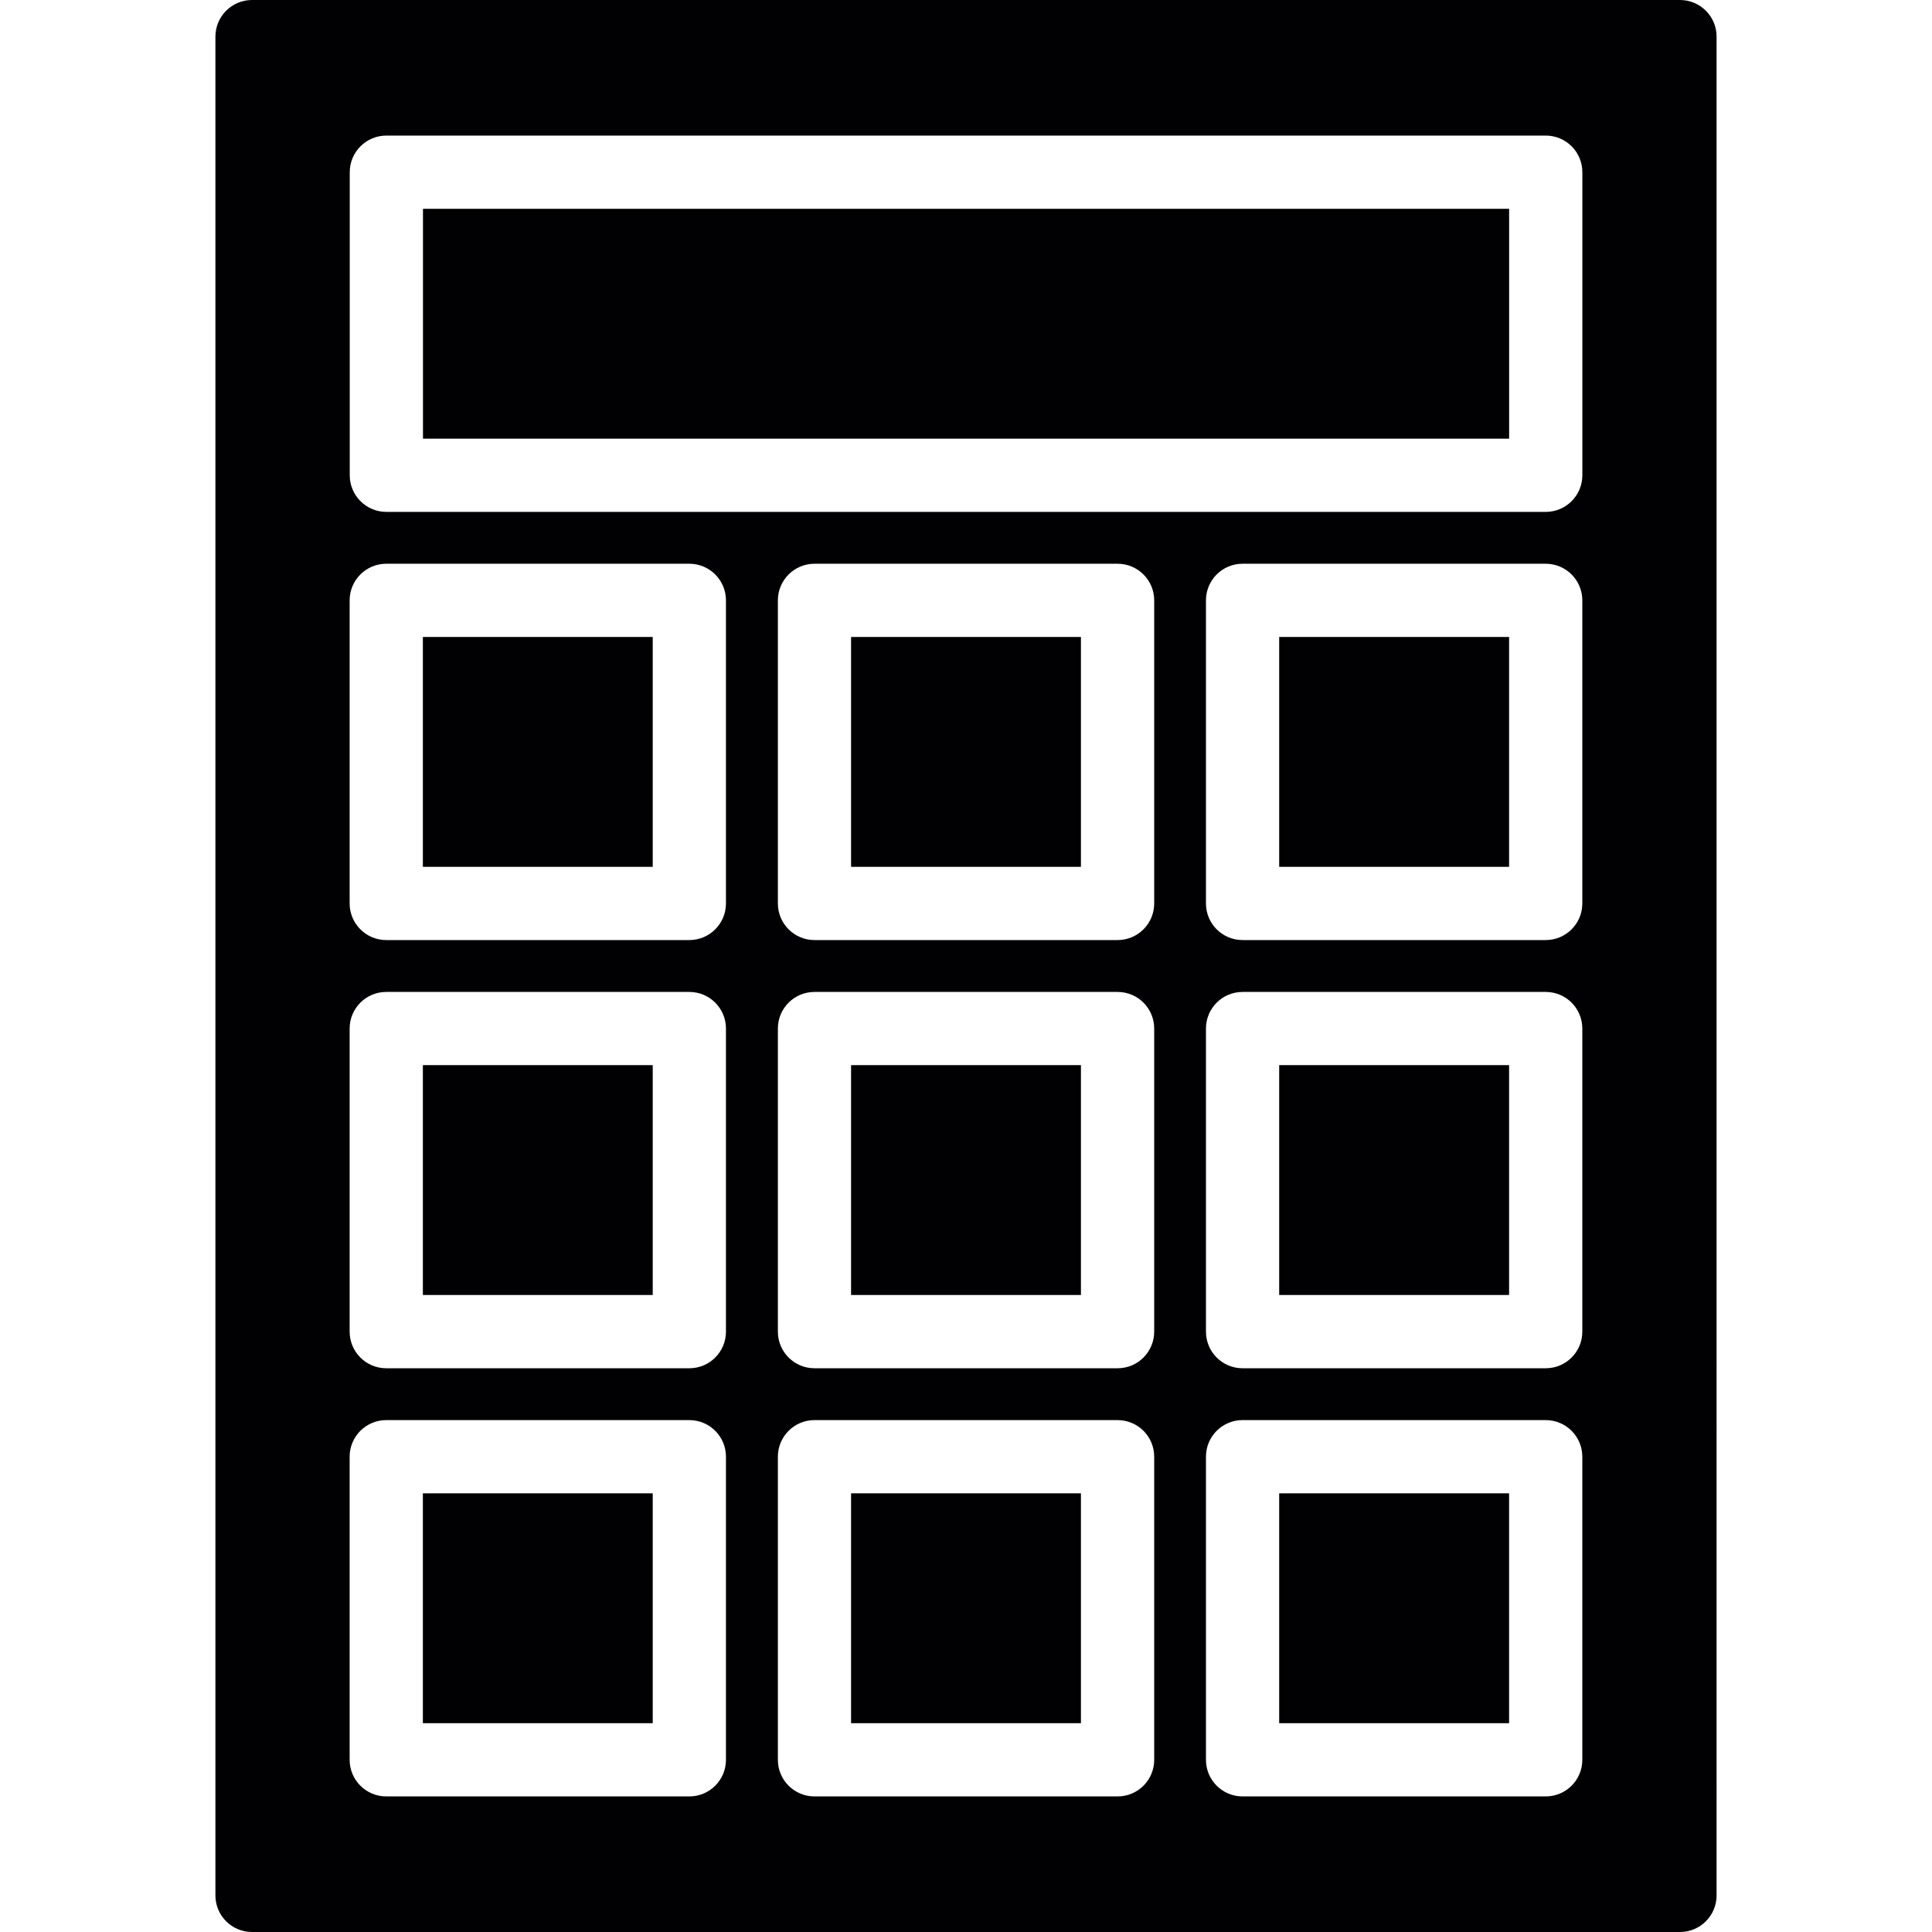
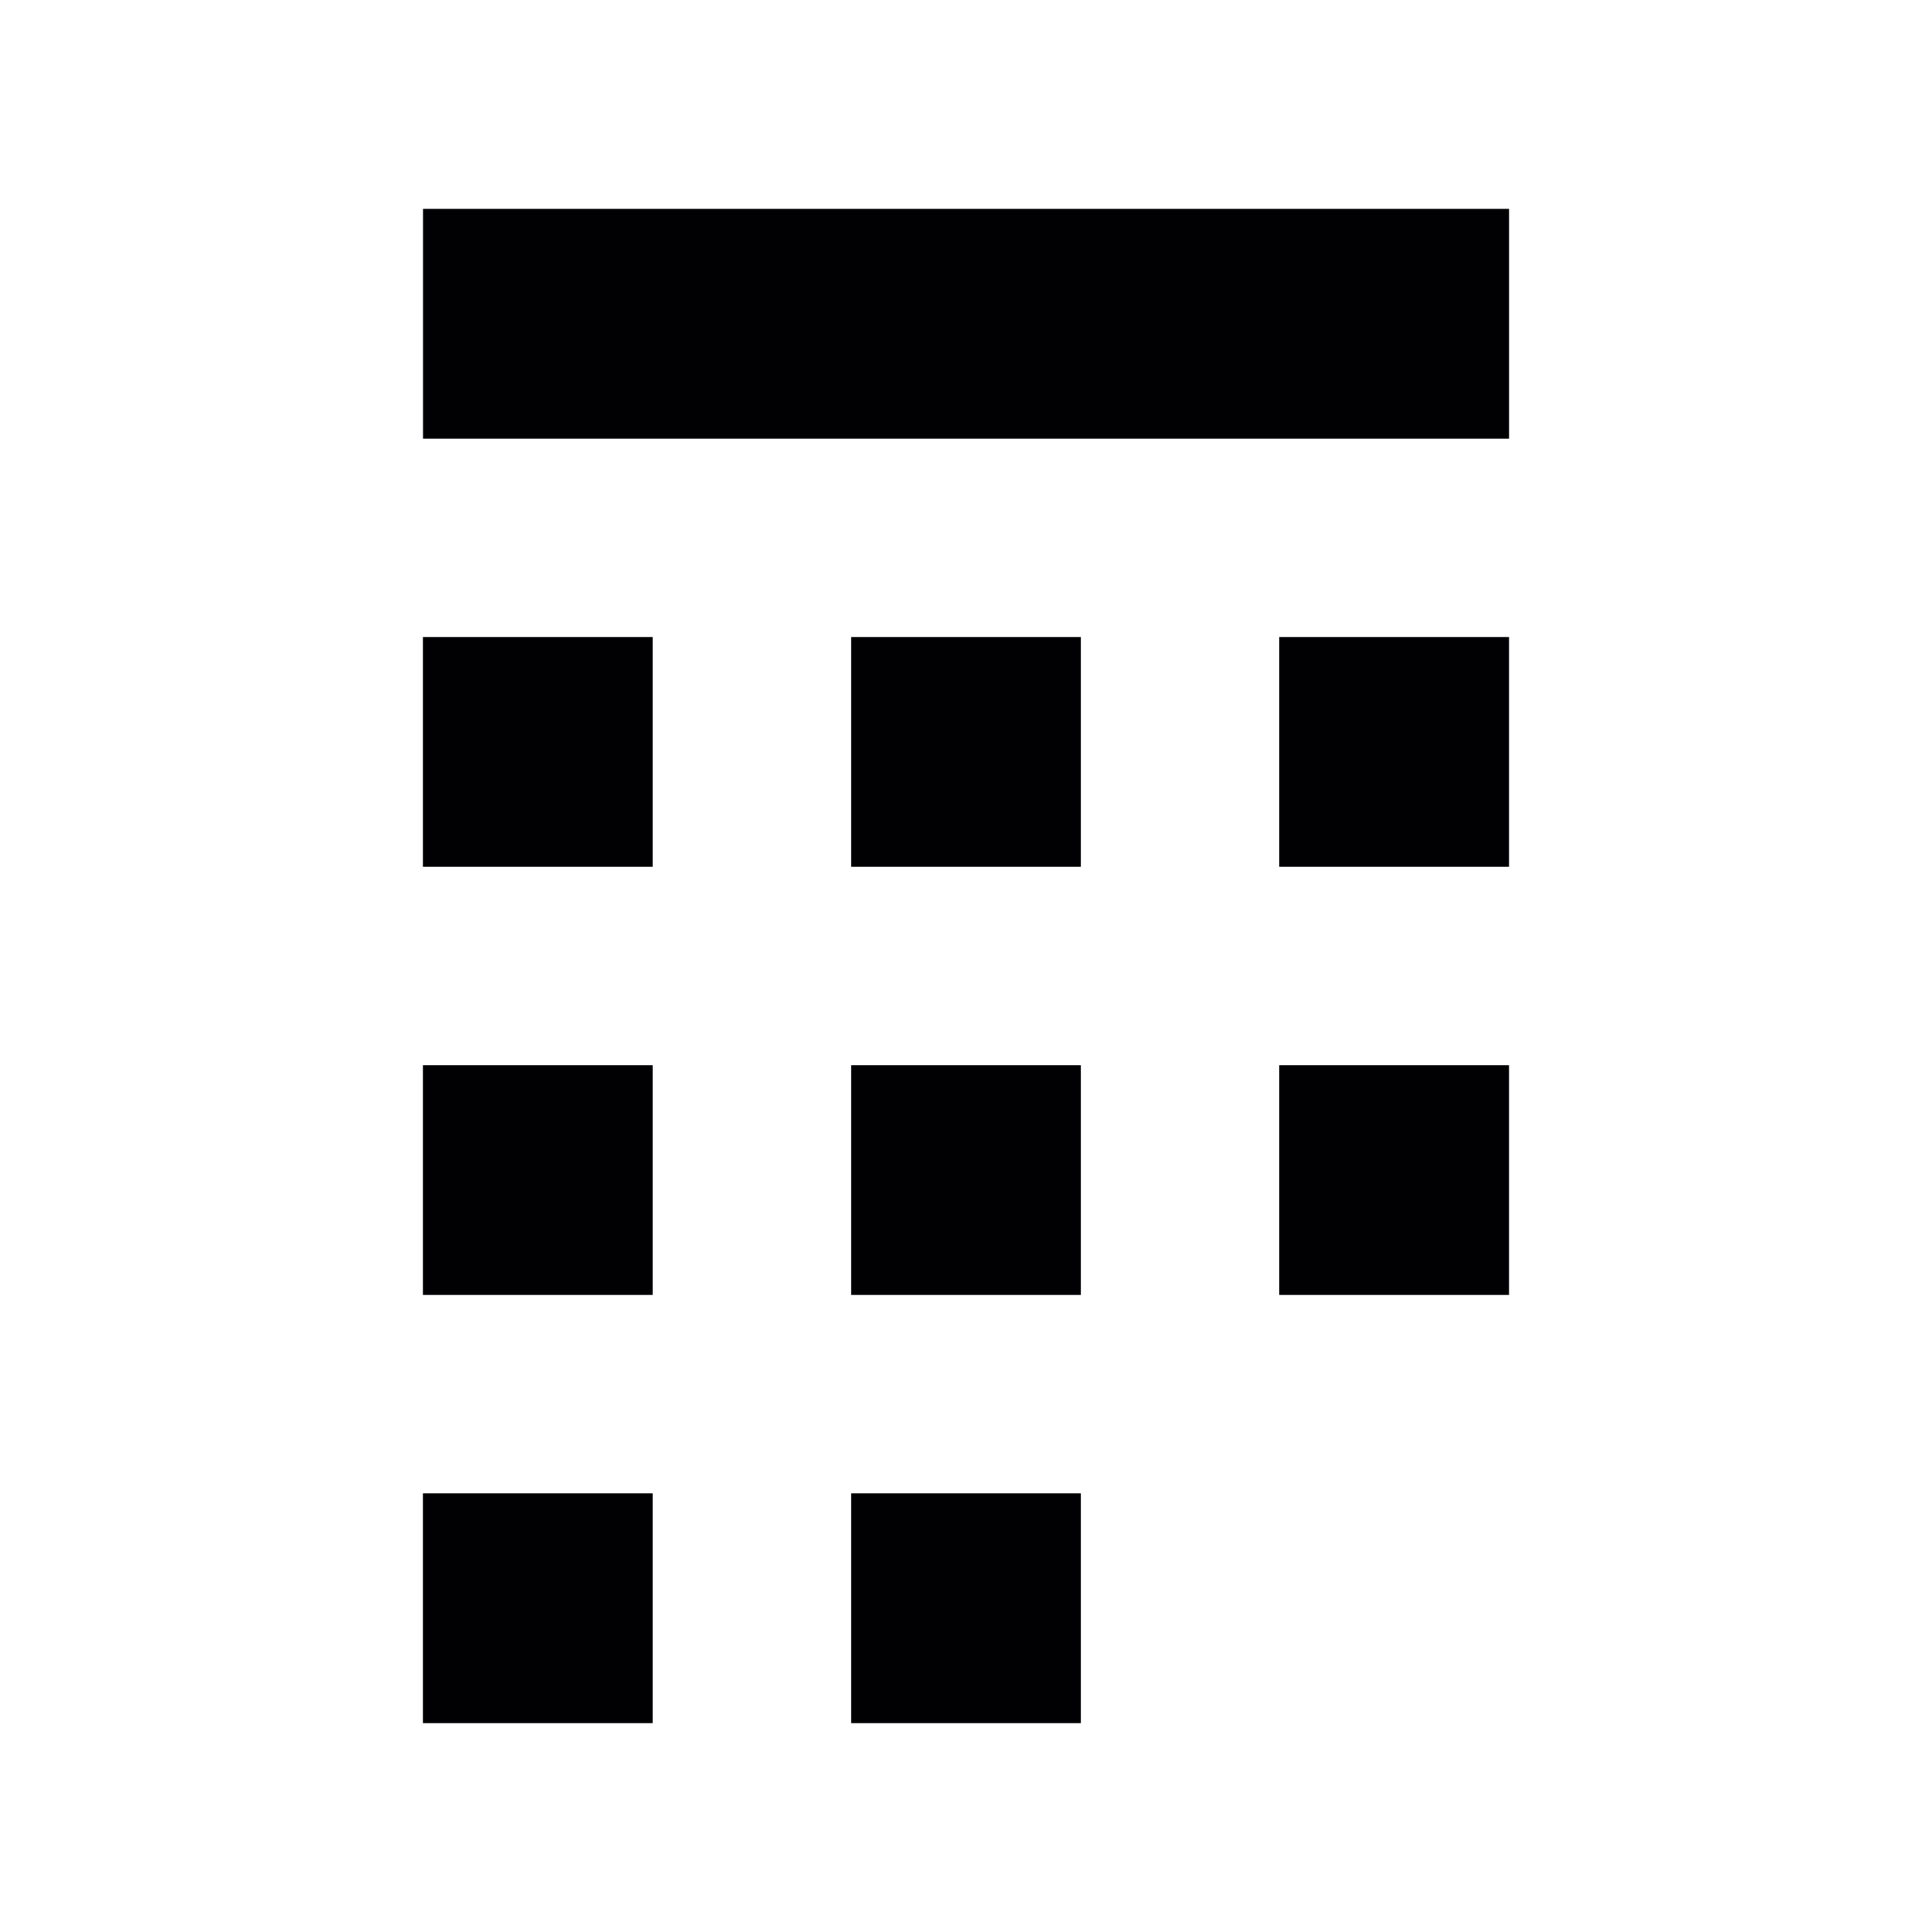
<svg xmlns="http://www.w3.org/2000/svg" version="1.1" id="Capa_1" x="0px" y="0px" viewBox="0 0 314.854 314.854" style="enable-background:new 0 0 314.854 314.854;" xml:space="preserve">
  <g>
    <g>
      <rect x="138.697" y="103.806" style="fill:#010002;" width="37.46" height="37.46" />
      <rect x="138.697" y="243.365" style="fill:#010002;" width="37.46" height="37.46" />
      <rect x="138.697" y="173.582" style="fill:#010002;" width="37.46" height="37.46" />
-       <rect x="208.467" y="243.365" style="fill:#010002;" width="37.466" height="37.46" />
      <rect x="68.914" y="173.582" style="fill:#010002;" width="37.46" height="37.46" />
      <rect x="68.914" y="243.365" style="fill:#010002;" width="37.46" height="37.46" />
      <rect x="68.914" y="103.806" style="fill:#010002;" width="37.46" height="37.46" />
-       <path style="fill:#010002;" d="M273.781,0H41.073c-3.294,0-5.967,2.673-5.967,5.967v302.92c0,3.3,2.673,5.967,5.967,5.967h232.708    c3.3,0,5.967-2.667,5.967-5.967V5.967C279.748,2.673,277.081,0,273.781,0z M118.308,286.792c0,3.3-2.673,5.967-5.967,5.967H62.947    c-3.294,0-5.967-2.667-5.967-5.967v-49.394c0-3.3,2.673-5.967,5.967-5.967h49.394c3.294,0,5.967,2.667,5.967,5.967V286.792z     M118.308,217.015c0,3.3-2.673,5.967-5.967,5.967H62.947c-3.294,0-5.967-2.667-5.967-5.967v-49.394c0-3.3,2.673-5.967,5.967-5.967    h49.394c3.294,0,5.967,2.667,5.967,5.967V217.015z M118.308,147.233c0,3.294-2.673,5.967-5.967,5.967H62.947    c-3.294,0-5.967-2.673-5.967-5.967V97.839c0-3.294,2.673-5.967,5.967-5.967h49.394c3.294,0,5.967,2.673,5.967,5.967V147.233z     M188.097,286.792c0,3.3-2.667,5.967-5.967,5.967h-49.394c-3.294,0-5.967-2.667-5.967-5.967v-49.394    c0-3.3,2.673-5.967,5.967-5.967h49.394c3.3,0,5.967,2.667,5.967,5.967V286.792z M188.097,217.015c0,3.3-2.667,5.967-5.967,5.967    h-49.394c-3.294,0-5.967-2.667-5.967-5.967v-49.394c0-3.3,2.673-5.967,5.967-5.967h49.394c3.3,0,5.967,2.667,5.967,5.967V217.015z     M188.097,147.233c0,3.294-2.667,5.967-5.967,5.967h-49.394c-3.294,0-5.967-2.673-5.967-5.967V97.839    c0-3.294,2.673-5.967,5.967-5.967h49.394c3.3,0,5.967,2.673,5.967,5.967V147.233z M257.867,286.792c0,3.3-2.667,5.967-5.967,5.967    h-49.4c-3.3,0-5.967-2.667-5.967-5.967v-49.394c0-3.3,2.667-5.967,5.967-5.967h49.4c3.3,0,5.967,2.667,5.967,5.967V286.792z     M257.867,217.015c0,3.3-2.667,5.967-5.967,5.967h-49.4c-3.3,0-5.967-2.667-5.967-5.967v-49.394c0-3.3,2.667-5.967,5.967-5.967    h49.4c3.3,0,5.967,2.667,5.967,5.967V217.015z M257.867,147.233c0,3.294-2.667,5.967-5.967,5.967h-49.4    c-3.3,0-5.967-2.673-5.967-5.967V97.839c0-3.294,2.667-5.967,5.967-5.967h49.4c3.3,0,5.967,2.673,5.967,5.967V147.233z     M257.873,77.456c0,3.294-2.667,5.967-5.967,5.967H62.965c-3.294,0-5.967-2.673-5.967-5.967V28.062    c0-3.294,2.673-5.967,5.967-5.967h188.941c3.3,0,5.967,2.673,5.967,5.967V77.456z" />
      <rect x="208.467" y="103.806" style="fill:#010002;" width="37.466" height="37.46" />
      <rect x="68.932" y="34.029" style="fill:#010002;" width="177.007" height="37.46" />
      <rect x="208.467" y="173.582" style="fill:#010002;" width="37.466" height="37.46" />
    </g>
  </g>
  <g>
</g>
  <g>
</g>
  <g>
</g>
  <g>
</g>
  <g>
</g>
  <g>
</g>
  <g>
</g>
  <g>
</g>
  <g>
</g>
  <g>
</g>
  <g>
</g>
  <g>
</g>
  <g>
</g>
  <g>
</g>
  <g>
</g>
</svg>